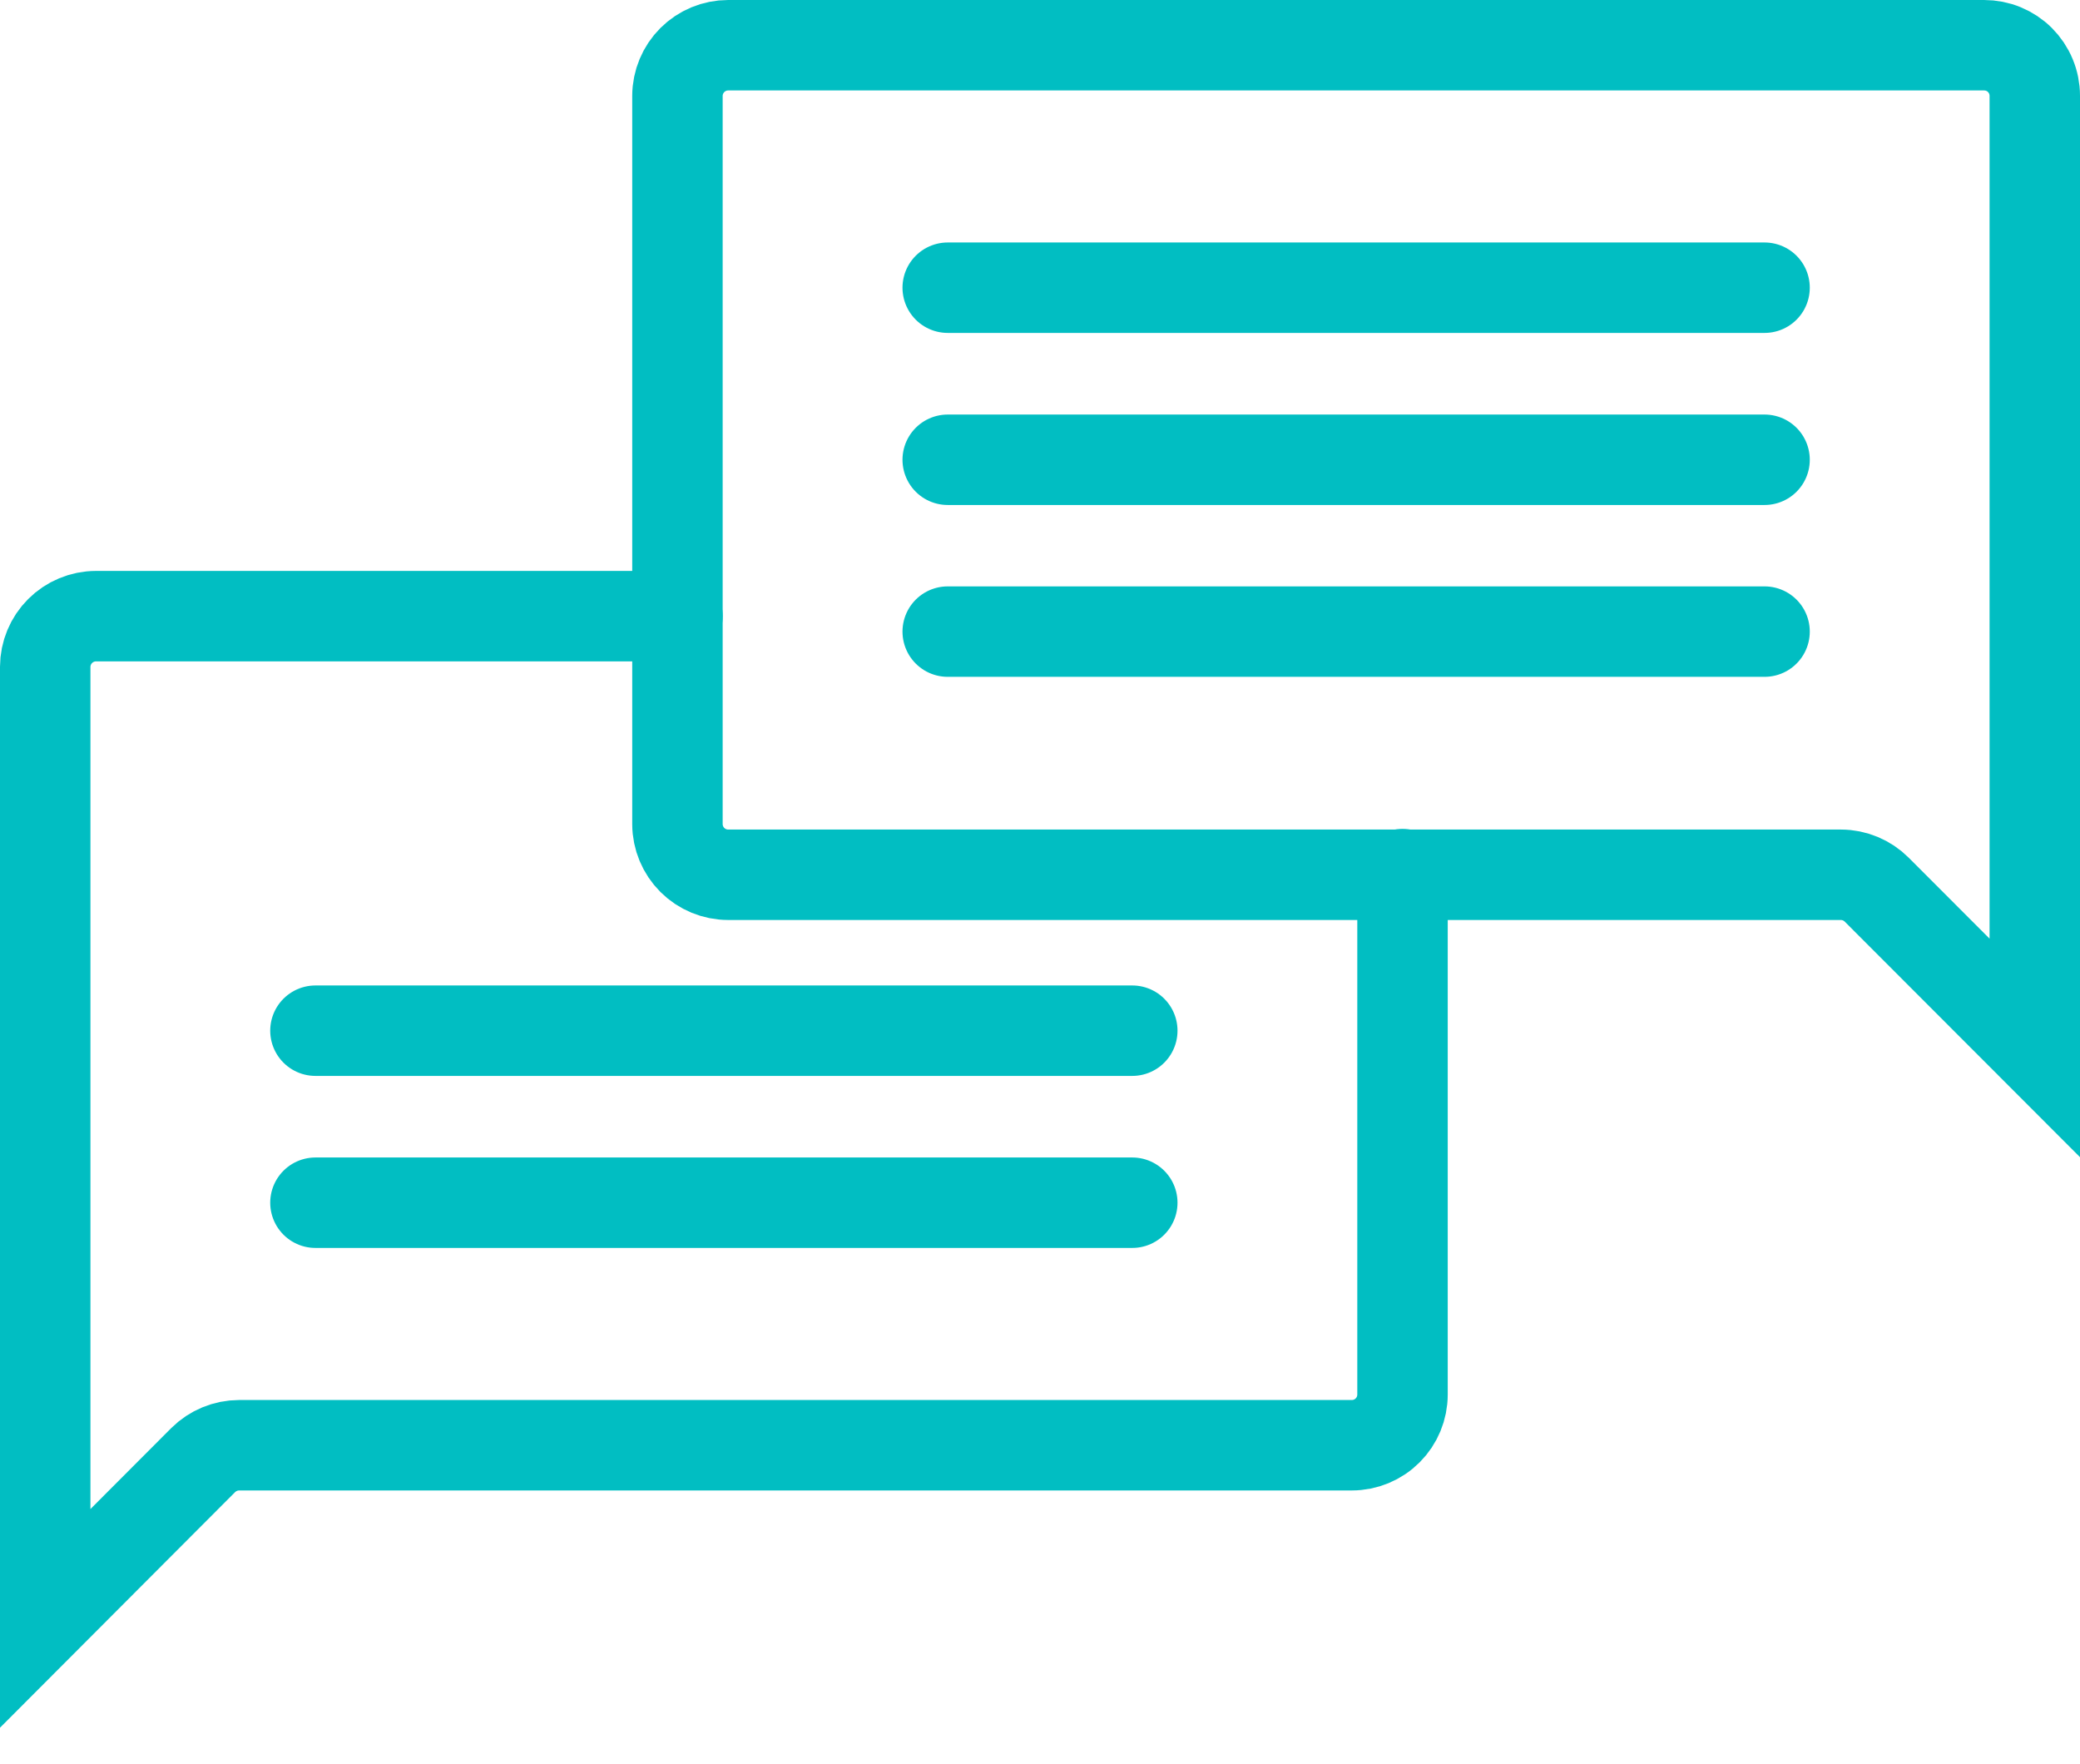
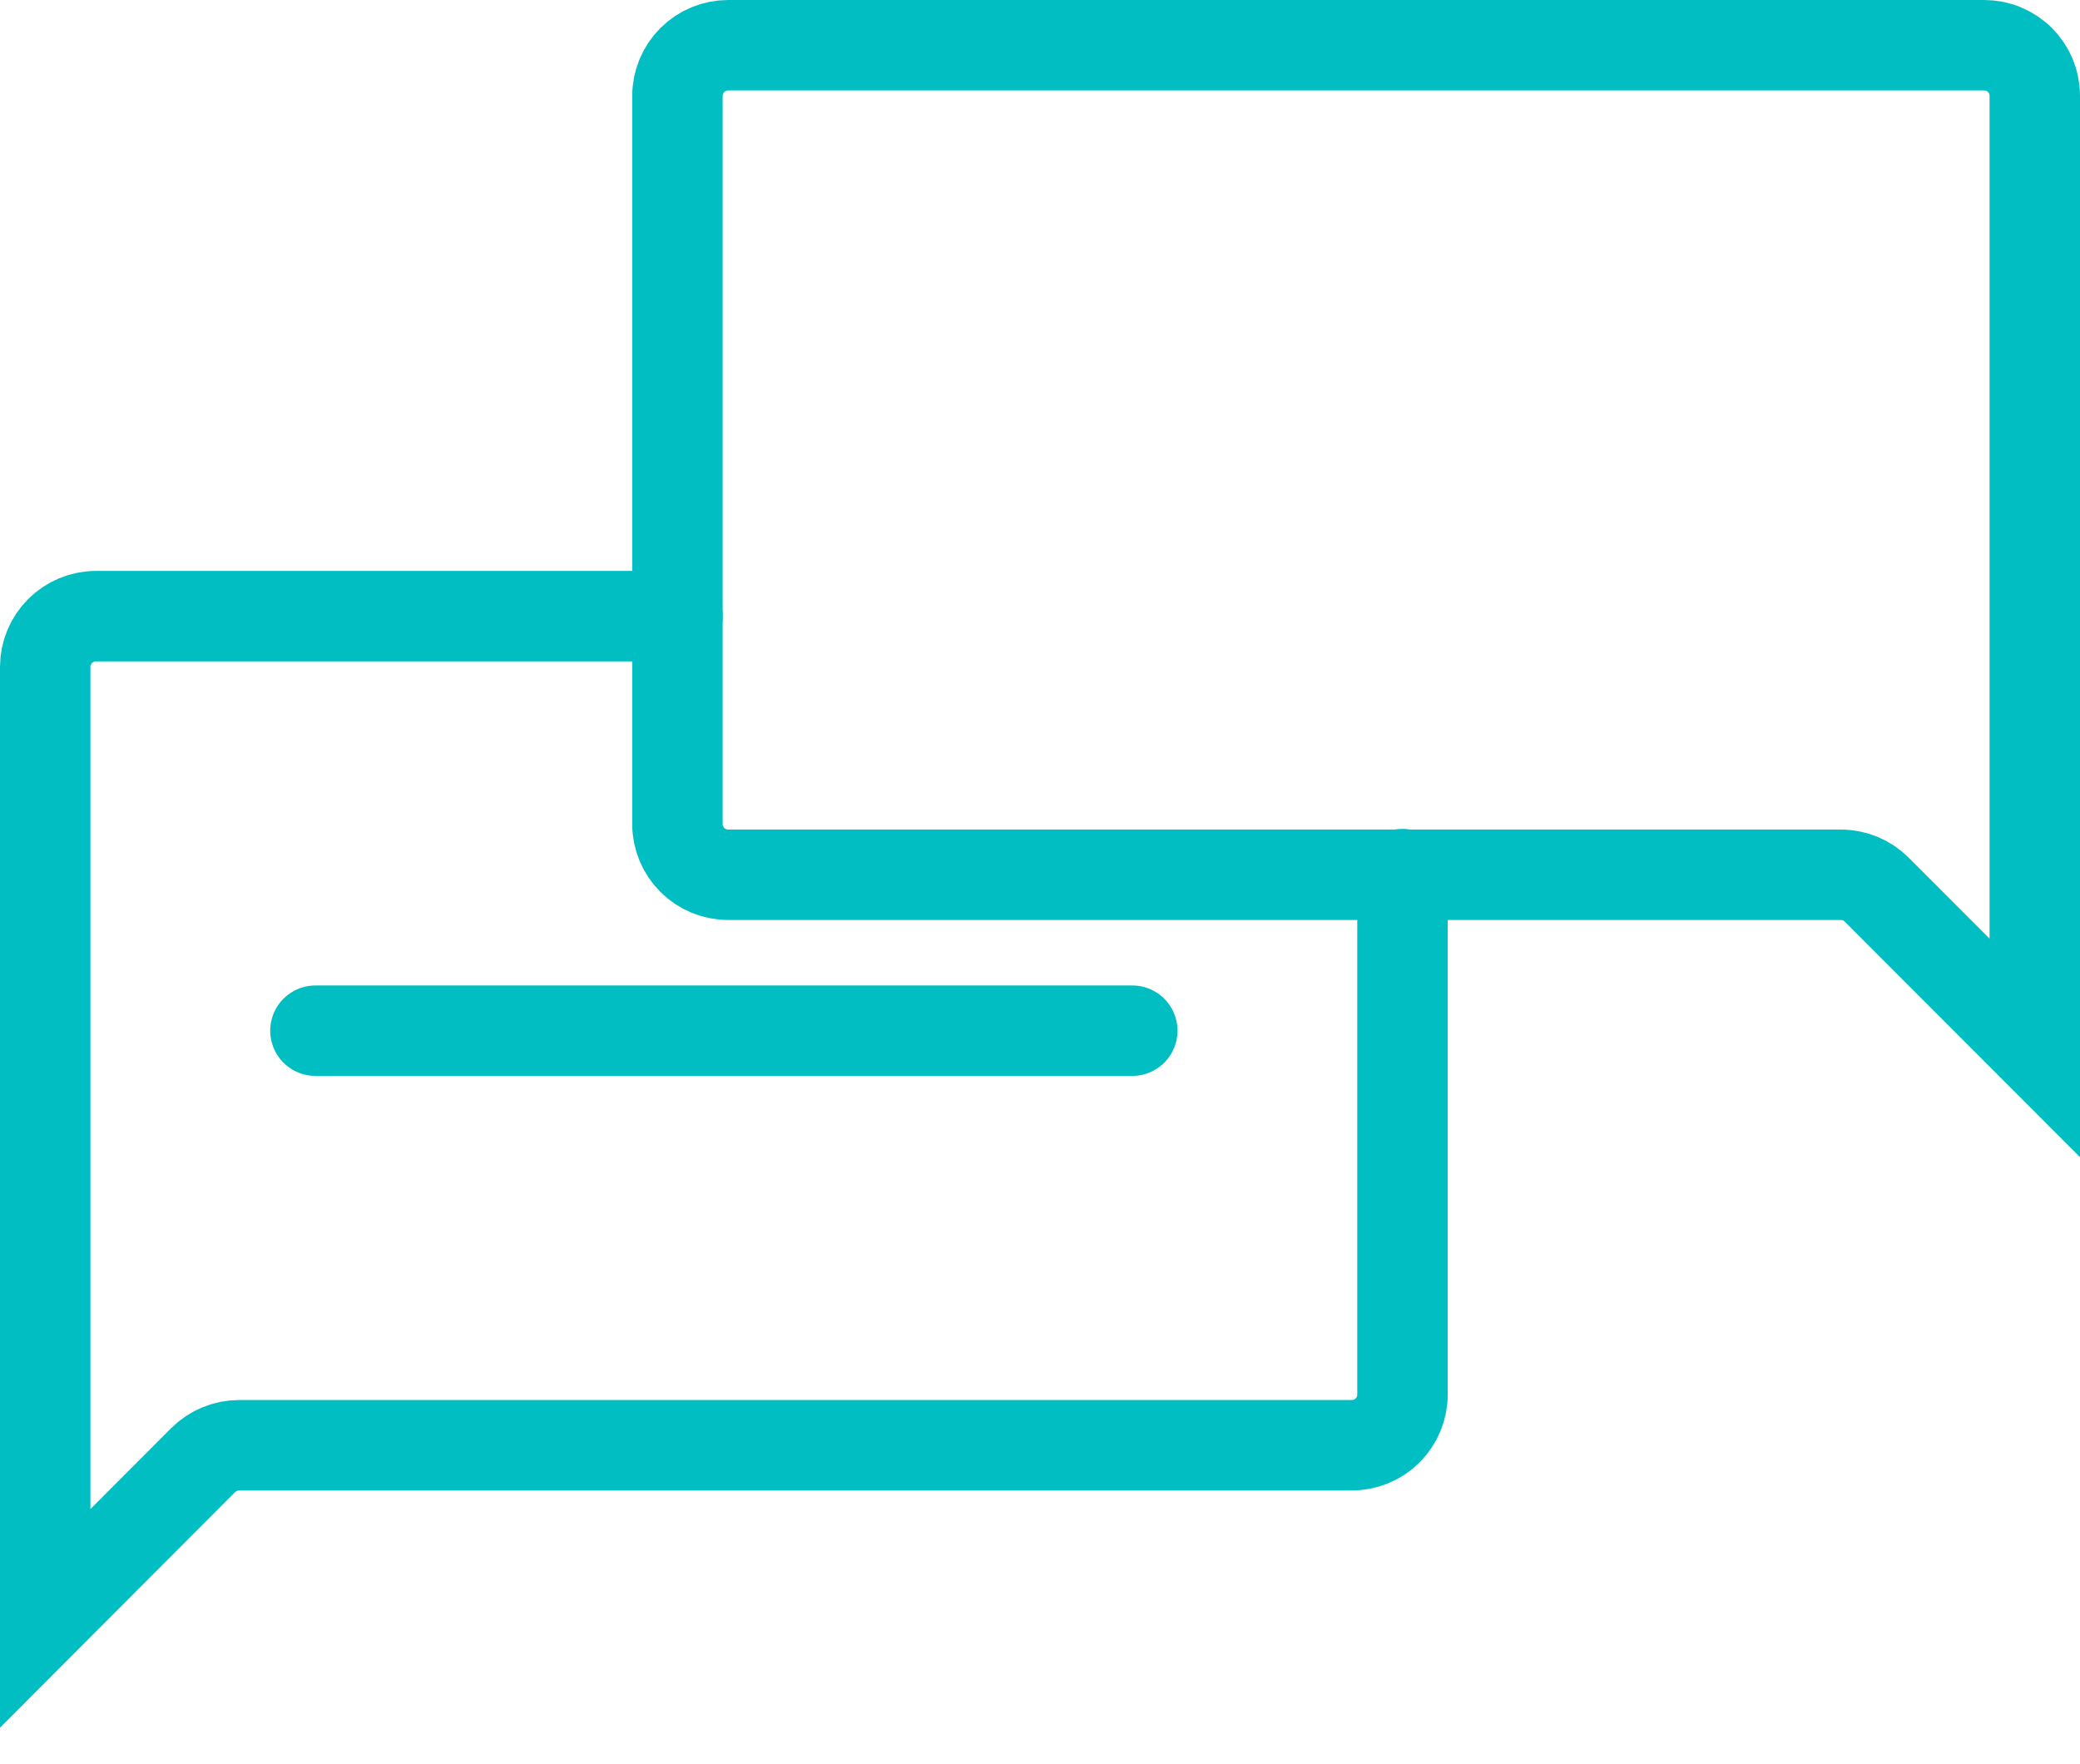
<svg xmlns="http://www.w3.org/2000/svg" width="46" height="39" viewBox="0 0 46 39" fill="none">
-   <path d="M39.024 6.362H20.959" stroke="#01BEC2" stroke-width="2" stroke-miterlimit="10" stroke-linecap="round" />
-   <path d="M20.959 10.167H39.024" stroke="#01BEC2" stroke-width="2" stroke-miterlimit="10" stroke-linecap="round" />
-   <path d="M20.959 13.967H39.024" stroke="#01BEC2" stroke-width="2" stroke-miterlimit="10" stroke-linecap="round" />
  <path d="M6.976 22.792H25.041" stroke="#01BEC2" stroke-width="2" stroke-miterlimit="10" stroke-linecap="round" />
-   <path d="M6.976 26.596H25.041" stroke="#01BEC2" stroke-width="2" stroke-miterlimit="10" stroke-linecap="round" />
  <path d="M14.982 2.118V18.226C14.983 18.523 15.102 18.807 15.312 19.017C15.522 19.226 15.807 19.344 16.104 19.344H40.713C41.01 19.345 41.296 19.464 41.506 19.675L45 23.173V2.118C45 1.971 44.971 1.825 44.914 1.689C44.858 1.553 44.775 1.43 44.671 1.326C44.567 1.222 44.443 1.14 44.307 1.084C44.171 1.028 44.026 1 43.879 1H16.104C15.807 1 15.522 1.118 15.312 1.327C15.102 1.537 14.983 1.821 14.982 2.118V2.118Z" stroke="#01BEC2" stroke-width="2" stroke-miterlimit="10" stroke-linecap="round" />
  <path d="M31.017 19.33V30.838C31.017 31.135 30.899 31.42 30.689 31.63C30.479 31.841 30.194 31.959 29.896 31.959H5.287C4.99 31.96 4.705 32.078 4.494 32.287L1 35.788V14.746C1.001 14.45 1.119 14.165 1.329 13.955C1.539 13.745 1.824 13.626 2.121 13.625H14.983" stroke="#01BEC2" stroke-width="2" stroke-miterlimit="10" stroke-linecap="round" />
</svg>